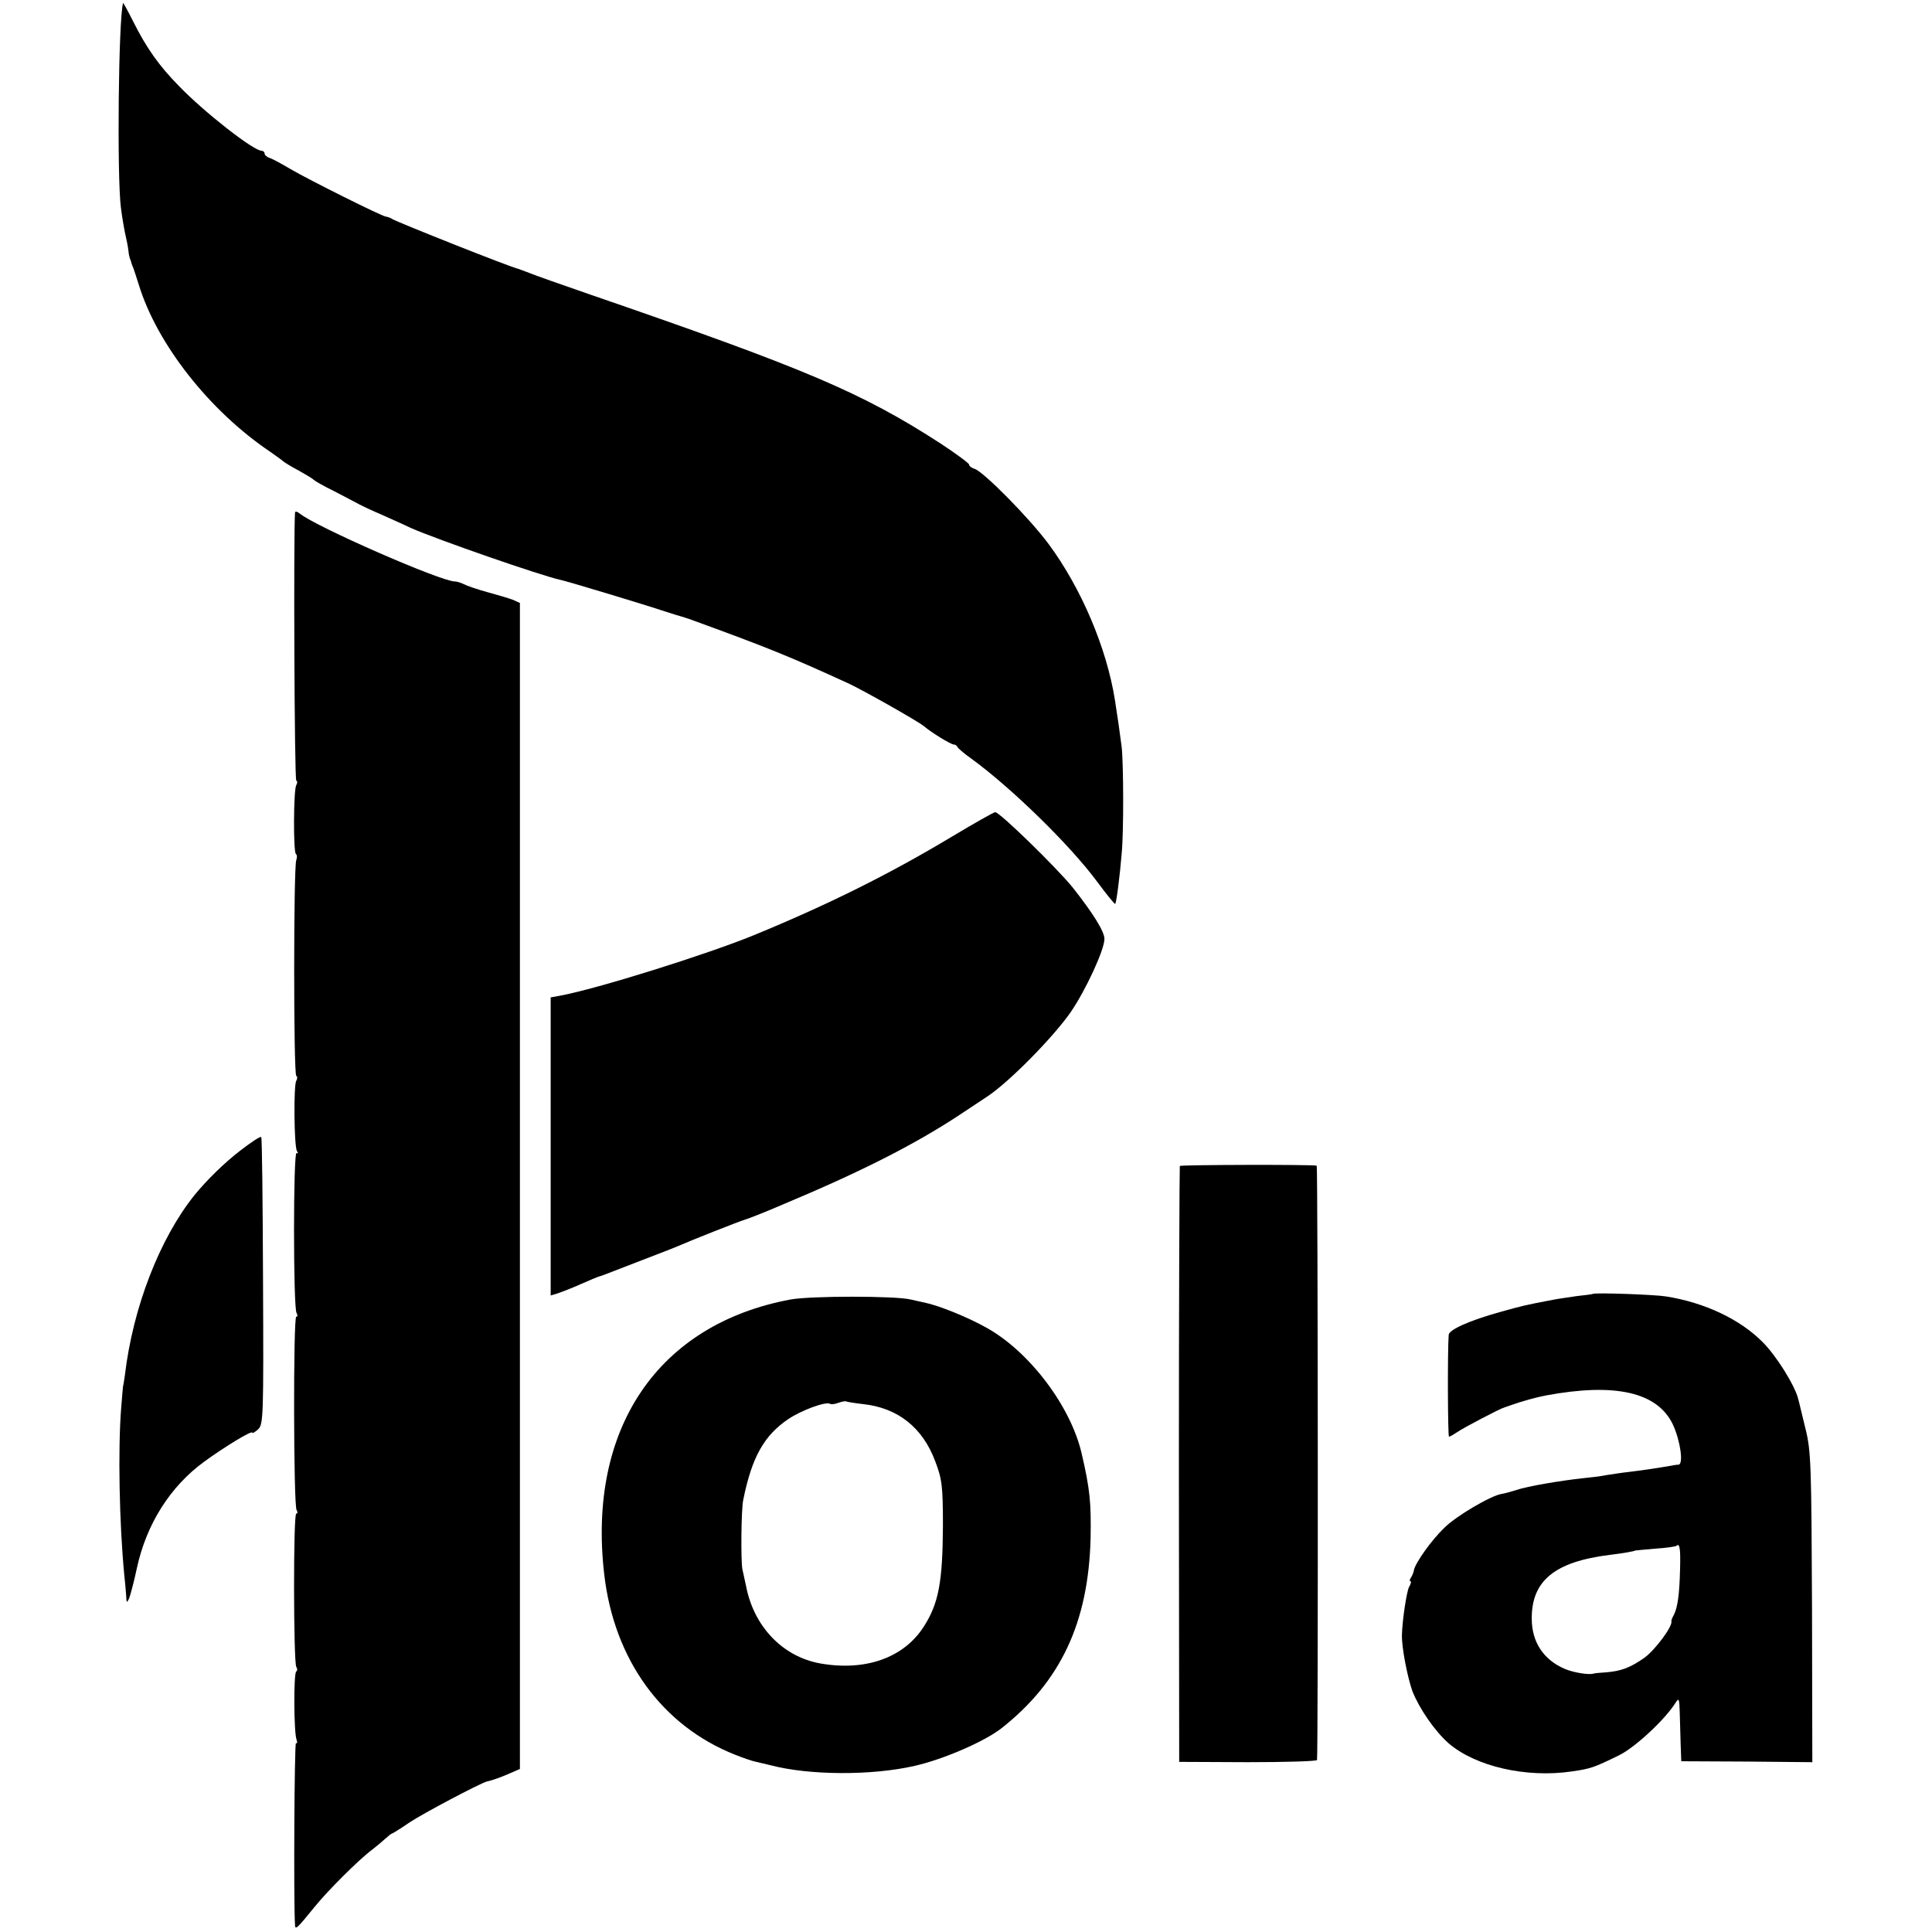
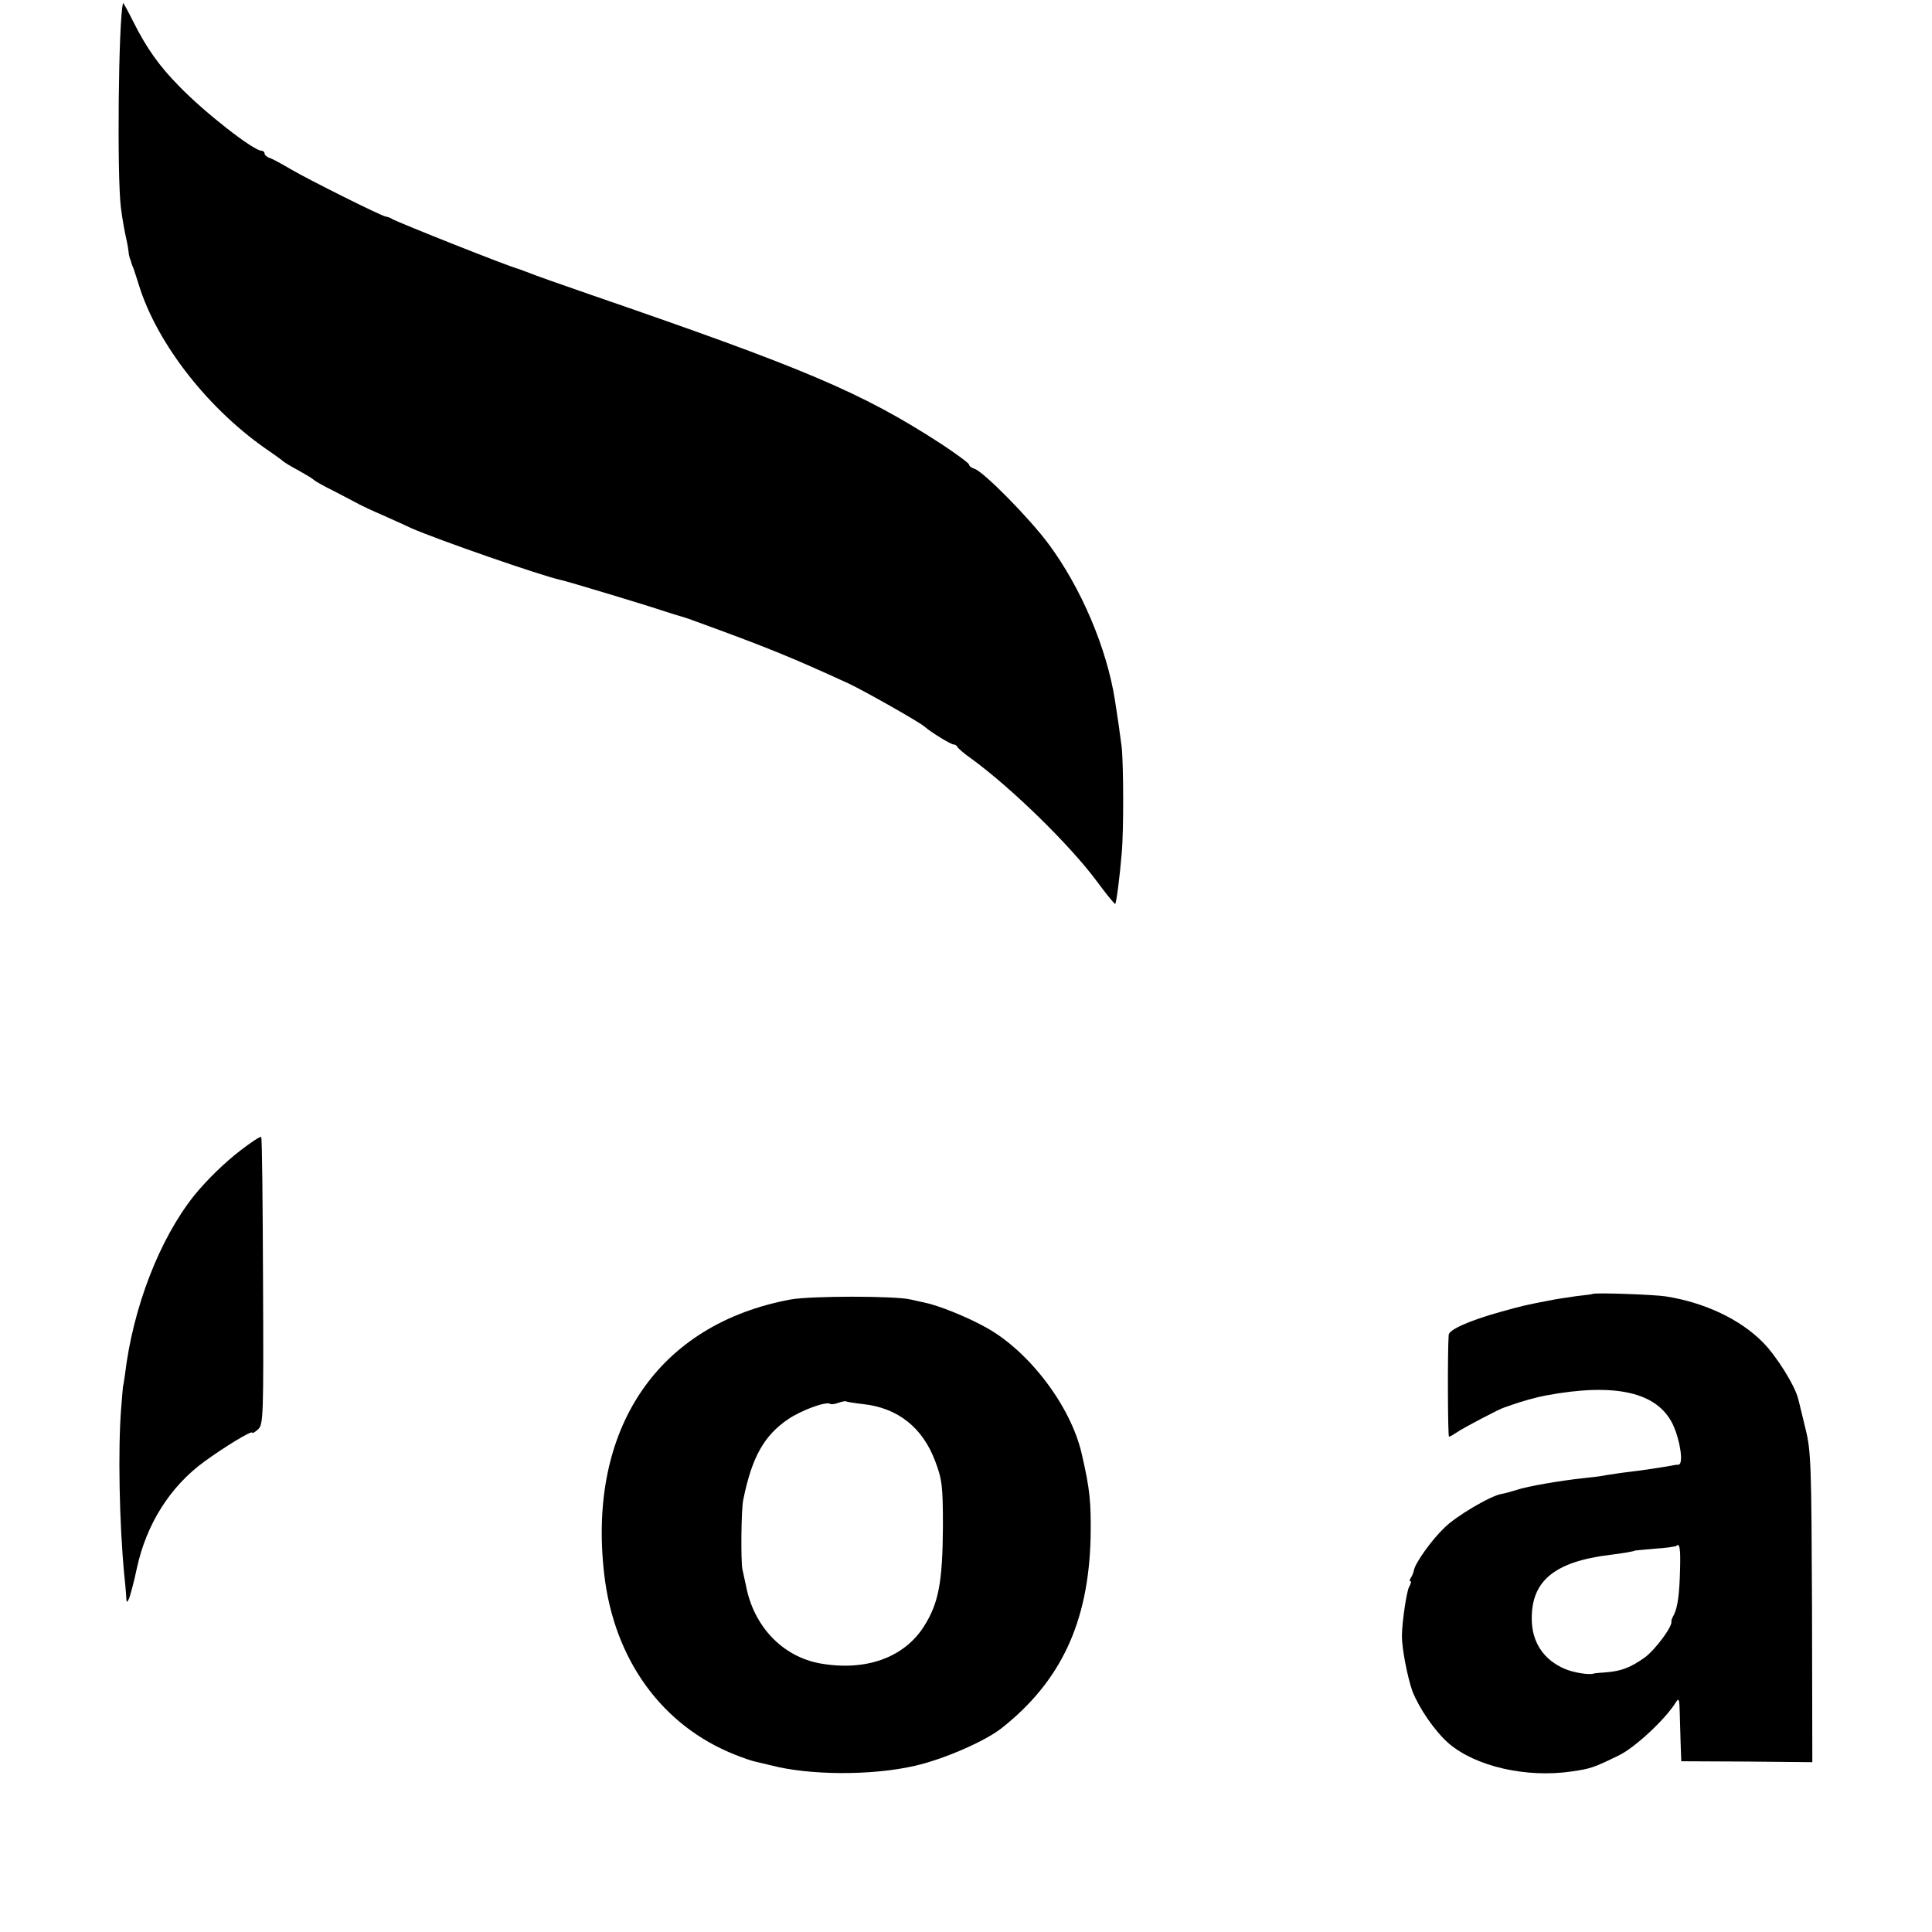
<svg xmlns="http://www.w3.org/2000/svg" version="1.0" width="628pt" height="628pt" viewBox="0 0 628 628" preserveAspectRatio="xMidYMid meet">
  <g transform="translate(0,628) scale(0.1,-0.1)" fill="#000000" stroke="none">
    <path d="M400 6270 c-15 -53 -20 -564 -7 -665 4 -33 12 -78 17 -99 5 -22 8 -42 8 -45 0 -3 1 -9 2 -13 1 -5 3 -11 5 -15 1 -5 4 -15 8 -23 3 -8 11 -33 18 -55 59 -193 230 -411 428 -544 20 -14 38 -27 41 -30 3 -3 25 -17 50 -30 25 -14 47 -27 50 -31 3 -3 32 -20 65 -36 33 -17 69 -36 80 -42 11 -6 47 -23 80 -37 33 -15 74 -33 90 -41 86 -38 426 -156 487 -169 24 -5 282 -83 338 -102 25 -8 50 -16 55 -17 6 -2 17 -5 25 -8 259 -94 331 -124 519 -210 49 -23 226 -123 245 -139 23 -20 87 -59 96 -59 4 0 10 -3 12 -8 2 -4 21 -21 44 -37 132 -96 321 -281 408 -398 32 -43 59 -77 61 -75 4 4 15 90 21 163 7 73 6 293 0 347 -6 47 -13 96 -22 153 -27 170 -110 364 -215 506 -63 85 -211 235 -241 245 -10 3 -18 9 -18 14 0 4 -42 35 -92 68 -258 167 -441 244 -1138 484 -96 33 -186 65 -200 71 -14 5 -29 11 -35 13 -30 7 -389 150 -410 162 -5 4 -15 7 -21 8 -15 2 -251 120 -309 154 -27 16 -58 33 -67 36 -10 3 -18 10 -18 15 0 5 -5 9 -10 9 -26 0 -186 125 -268 210 -65 66 -106 124 -149 210 -18 36 -33 63 -33 60z" />
-     <path d="M959 4614 c-5 -66 -2 -867 4 -871 4 -2 4 -9 0 -15 -9 -15 -10 -219 -1 -224 4 -3 4 -12 1 -20 -9 -23 -9 -695 0 -701 4 -2 4 -10 0 -16 -9 -15 -7 -212 2 -228 5 -7 4 -10 -1 -7 -11 7 -11 -503 0 -520 4 -7 4 -12 -1 -12 -10 0 -9 -612 1 -628 4 -7 4 -12 -1 -12 -10 0 -9 -482 0 -498 4 -6 4 -13 0 -15 -9 -6 -8 -199 1 -222 3 -9 2 -14 -2 -11 -5 3 -8 -518 -3 -592 1 -16 7 -10 64 60 40 50 145 155 186 185 13 10 32 26 42 35 11 10 21 18 23 18 2 0 28 16 57 36 45 30 227 126 251 133 22 5 46 14 76 27 l32 14 0 1895 0 1895 -22 10 c-13 5 -50 16 -83 25 -33 9 -68 21 -77 26 -10 5 -23 9 -30 9 -45 0 -454 179 -504 221 -8 6 -14 8 -15 3z" />
-     <path d="M3095 3561 c-203 -122 -404 -222 -645 -321 -154 -63 -511 -175 -632 -197 l-28 -5 0 -485 0 -484 23 7 c12 4 46 17 75 30 29 13 56 24 60 25 8 2 5 1 142 54 52 20 104 40 115 45 36 16 200 81 215 85 8 2 65 24 125 50 251 105 427 194 574 291 41 27 81 54 89 59 72 47 217 195 273 276 49 72 109 202 109 237 0 24 -36 82 -103 167 -50 62 -237 245 -252 245 -5 0 -68 -36 -140 -79z" />
    <path d="M781 2540 c-52 -40 -109 -96 -149 -145 -113 -141 -200 -365 -226 -585 -3 -19 -5 -35 -6 -35 0 0 -3 -31 -6 -70 -11 -137 -6 -379 10 -545 2 -19 5 -48 6 -65 1 -26 2 -27 10 -10 4 11 16 55 25 98 31 143 108 265 219 346 66 48 156 103 156 94 0 -3 8 1 19 11 17 16 18 40 16 481 -1 256 -3 467 -6 469 -3 3 -33 -17 -68 -44z" />
-     <path d="M3835 2490 c-1 -3 -3 -440 -3 -971 l1 -966 223 -1 c123 0 224 3 225 7 4 26 3 1931 -1 1932 -17 4 -442 3 -445 -1z" />
    <path d="M5177 2074 c-1 -1 -24 -4 -52 -7 -27 -4 -62 -9 -77 -12 -95 -18 -101 -20 -173 -40 -97 -27 -165 -57 -166 -74 -4 -54 -3 -331 1 -331 3 0 15 7 27 15 20 14 140 77 153 80 3 1 12 4 20 7 36 13 87 27 115 32 225 42 363 11 413 -95 24 -52 35 -129 18 -130 -6 0 -19 -2 -28 -4 -28 -5 -101 -16 -137 -20 -19 -2 -50 -7 -70 -10 -20 -4 -54 -8 -76 -10 -73 -8 -180 -26 -215 -38 -19 -6 -41 -12 -49 -13 -36 -6 -148 -72 -186 -110 -42 -40 -95 -115 -99 -138 -1 -6 -5 -17 -9 -23 -5 -7 -6 -13 -2 -13 3 0 1 -9 -5 -19 -8 -16 -22 -109 -23 -156 -1 -40 18 -137 34 -182 22 -56 72 -129 117 -169 88 -76 253 -114 402 -92 61 9 70 12 152 52 52 25 151 117 185 172 10 16 12 12 13 -31 1 -27 2 -75 3 -105 l2 -55 213 -1 213 -2 -1 502 c-2 460 -3 509 -21 581 -11 44 -21 88 -24 98 -10 42 -70 139 -115 184 -73 74 -188 129 -315 149 -37 6 -232 13 -238 8z m284 -897 c-2 -81 -8 -122 -20 -146 -5 -9 -9 -18 -8 -21 4 -17 -53 -93 -87 -118 -47 -33 -76 -44 -126 -48 -19 -1 -37 -3 -40 -4 -14 -5 -65 3 -93 15 -69 29 -108 87 -108 163 -1 124 75 186 255 208 42 5 81 12 81 14 0 0 29 3 64 6 36 2 67 7 70 9 11 11 14 -9 12 -78z" />
    <path d="M2570 2056 c-431 -80 -661 -419 -606 -893 32 -278 188 -493 426 -587 25 -10 52 -19 60 -21 8 -2 33 -8 55 -13 125 -33 329 -34 468 -2 93 21 227 79 282 122 193 152 283 344 290 618 2 116 -2 159 -29 275 -35 153 -169 331 -309 409 -62 35 -157 73 -202 82 -11 2 -31 7 -45 10 -49 12 -325 12 -390 0z m235 -340 c113 -12 194 -76 235 -186 22 -58 25 -80 25 -210 -1 -183 -14 -252 -62 -327 -65 -102 -190 -146 -337 -120 -122 22 -216 120 -241 252 -5 22 -10 47 -12 55 -5 26 -4 194 3 225 28 139 68 209 146 262 43 29 122 58 136 50 4 -3 16 -1 27 3 11 4 22 6 25 5 3 -2 28 -6 55 -9z" />
  </g>
</svg>